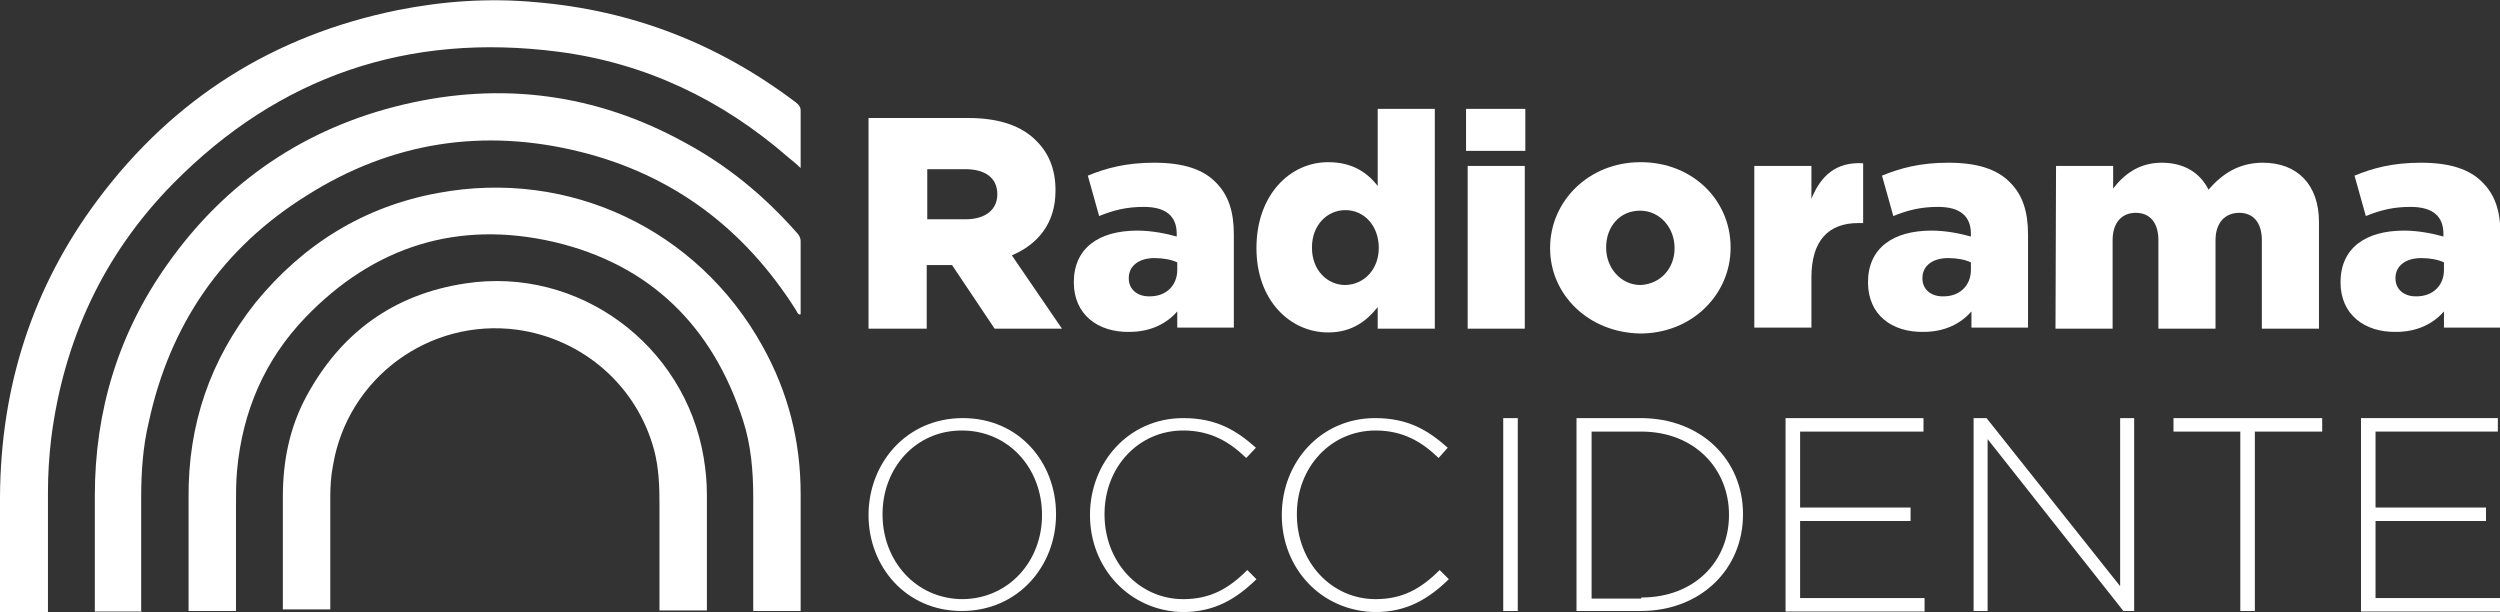
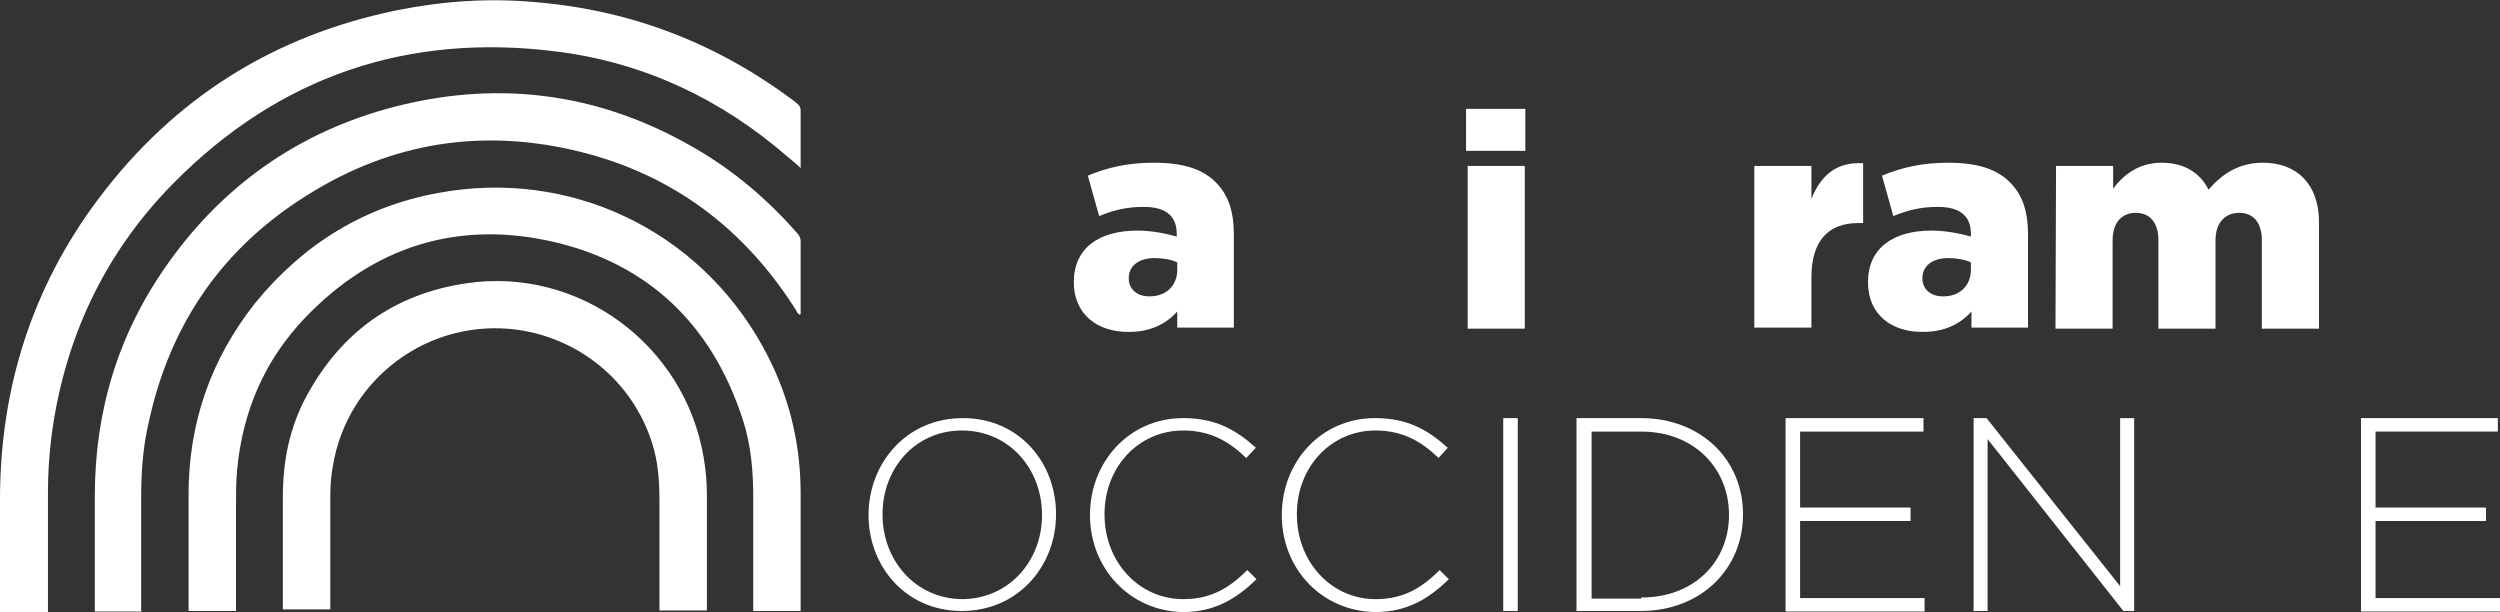
<svg xmlns="http://www.w3.org/2000/svg" version="1.1" id="Capa_1" x="0px" y="0px" viewBox="0 0 464 113.6" style="enable-background:new 0 0 464 113.6;" xml:space="preserve">
  <rect x="0" y="0" width="464" height="113.6" fill="#333333" stroke="none" />
  <style type="text/css">
	.st0{fill:#FFFFFF;}
	.st1{fill-rule:evenodd;clip-rule:evenodd;fill:#FFFFFF;}
</style>
  <g id="Capa_2">
    <g>
      <g>
        <path class="st0" d="M161.2,95.6L161.2,95.6c0-9.6,7-18,17.5-18c10.5,0,17.3,8.3,17.3,17.8c0,0,0,0,0,0.1c0,9.5-7,17.9-17.5,17.9     C168.1,113.4,161.2,105.1,161.2,95.6z M193.4,95.6L193.4,95.6c0-8.7-6.2-15.7-14.9-15.7c-8.6,0-14.7,7-14.7,15.5v0.1     c0,8.6,6.2,15.7,14.9,15.7C187.2,111.1,193.4,104.2,193.4,95.6z" />
        <path class="st0" d="M202.3,95.6L202.3,95.6c0-9.9,7.3-18,17.3-18c6.2,0,9.9,2.3,13.5,5.5l-1.8,1.9c-3-2.9-6.5-5.1-11.7-5.1     c-8.3,0-14.6,6.8-14.6,15.5v0.1c0,8.8,6.4,15.7,14.6,15.7c5,0,8.4-1.9,11.9-5.4l1.7,1.7c-3.7,3.6-7.7,6.1-13.7,6.1     C209.7,113.4,202.3,105.5,202.3,95.6z" />
        <path class="st0" d="M237.9,95.6L237.9,95.6c0-9.9,7.3-18,17.3-18c6.2,0,9.9,2.3,13.5,5.5L267,85c-3-2.9-6.5-5.1-11.7-5.1     c-8.3,0-14.6,6.8-14.6,15.5v0.1c0,8.8,6.4,15.7,14.6,15.7c5,0,8.4-1.9,11.9-5.4l1.7,1.7c-3.7,3.6-7.7,6.1-13.7,6.1     C245.2,113.4,237.9,105.5,237.9,95.6z" />
        <path class="st0" d="M279,77.6h2.7v35.8H279V77.6z" />
        <path class="st0" d="M292.6,77.6h11.9c11.3,0,19,7.8,19,17.8v0.1c0,10.1-7.8,17.9-19,17.9h-11.9V77.6z M304.6,110.9     c10,0,16.3-6.8,16.3-15.3v-0.1c0-8.4-6.3-15.4-16.3-15.4h-9.2v31h9.2V110.9z" />
        <path class="st0" d="M331.6,77.6H357v2.5h-22.9v14.1h20.5v2.5h-20.5V111h23.1v2.5h-25.8V77.6H331.6z" />
        <path class="st0" d="M366.2,77.6h2.5l24.8,31.2V77.6h2.6v35.8h-2l-25.2-31.9v31.9h-2.6V77.6z" />
-         <path class="st0" d="M415.9,80.1h-12.5v-2.5H431v2.5h-12.5v33.3h-2.7V80.1H415.9z" />
        <path class="st0" d="M438.2,77.6h25.4v2.5h-22.7v14.1h20.5v2.5h-20.5V111H464v2.5h-25.8V77.6z" />
      </g>
      <g>
-         <path class="st0" d="M161.2,21.9h18.5c6,0,10.1,1.6,12.7,4.3c2.3,2.3,3.5,5.3,3.5,9.1v0.1c0,6-3.2,9.9-8.1,12l9.3,13.6h-12.5     l-7.9-11.8H172V61h-10.8V21.9z M179.2,40.7c3.7,0,5.9-1.8,5.9-4.6v-0.1c0-3-2.3-4.6-5.9-4.6h-7.1v9.3     C172.2,40.7,179.2,40.7,179.2,40.7z" />
        <path class="st0" d="M199.3,52.4L199.3,52.4c0-6.4,4.7-9.6,11.8-9.6c2.8,0,5.5,0.6,7.3,1.1v-0.5c0-3.2-1.9-5-6.1-5     c-3.2,0-5.6,0.6-8.3,1.7l-2.1-7.5c3.4-1.4,7.1-2.4,12.3-2.4c5.4,0,9.1,1.2,11.5,3.7c2.3,2.3,3.3,5.4,3.3,9.6v17.3h-10.5v-3     c-2,2.3-5,3.8-8.9,3.8C203.8,61.7,199.3,58.4,199.3,52.4z M218.5,50.1v-1.4c-1-0.5-2.6-0.8-4.2-0.8c-3,0-4.8,1.5-4.8,3.7v0.1     c0,2,1.6,3.3,3.7,3.3C216.4,55.1,218.5,53,218.5,50.1z" />
-         <path class="st0" d="M233.2,46.1V46c0-9.8,6.2-15.9,13.3-15.9c4.6,0,7.3,2,9.2,4.4V20.2h10.6V61h-10.6V57c-2,2.5-4.7,4.7-9.2,4.7     C239.4,61.7,233.2,55.7,233.2,46.1z M255.9,46L255.9,46c0-4.1-2.7-7-6.2-7c-3.4,0-6.2,2.8-6.2,6.9V46c0,4.1,2.8,6.9,6.2,6.9     C253.2,52.8,255.9,50,255.9,46z" />
        <path class="st0" d="M272.1,20.2h11V28h-11V20.2z M272.4,30.8h10.6V61h-10.6V30.8z" />
-         <path class="st0" d="M287.7,46.1V46c0-8.6,7.1-15.9,16.8-15.9c9.7,0,16.7,7.1,16.7,15.8V46c0,8.6-7.1,15.9-16.8,15.9     C294.7,61.7,287.7,54.6,287.7,46.1z M310.8,46.1V46c0-3.7-2.7-6.9-6.4-6.9c-3.8,0-6.3,3-6.3,6.8V46c0,3.7,2.7,6.9,6.4,6.9     C308.3,52.7,310.8,49.7,310.8,46.1z" />
        <path class="st0" d="M325.6,30.8h10.6v6.1c1.7-4.2,4.5-6.9,9.6-6.6v11.1h-0.9c-5.5,0-8.7,3.2-8.7,10.1v9.3h-10.6V30.8z" />
        <path class="st0" d="M346.7,52.4L346.7,52.4c0-6.4,4.7-9.6,11.8-9.6c2.8,0,5.5,0.6,7.3,1.1v-0.5c0-3.2-1.9-5-6.1-5     c-3.2,0-5.6,0.6-8.3,1.7l-2.1-7.5c3.4-1.4,7.1-2.4,12.3-2.4c5.4,0,9.1,1.2,11.5,3.7c2.3,2.3,3.3,5.4,3.3,9.6v17.3h-10.5v-3     c-2,2.3-5,3.8-8.9,3.8C351.1,61.7,346.7,58.4,346.7,52.4z M365.8,50.1v-1.4c-1-0.5-2.6-0.8-4.2-0.8c-3,0-4.8,1.5-4.8,3.7v0.1     c0,2,1.6,3.3,3.7,3.3C363.7,55.1,365.8,53,365.8,50.1z" />
        <path class="st0" d="M381.6,30.8h10.6v4.2c1.9-2.5,4.7-4.8,9-4.8c4.1,0,7.1,1.8,8.7,5c2.6-3,5.7-5,10.1-5c6.4,0,10.4,4.1,10.4,11     v19.8h-10.6V44.6c0-3.3-1.6-5.1-4.2-5.1c-2.5,0-4.4,1.7-4.4,5.1V61h-10.6V44.6c0-3.3-1.6-5.1-4.2-5.1c-2.5,0-4.3,1.7-4.3,5.1V61     h-10.6L381.6,30.8L381.6,30.8z" />
-         <path class="st0" d="M434.4,52.4L434.4,52.4c0-6.4,4.7-9.6,11.8-9.6c2.8,0,5.5,0.6,7.3,1.1v-0.5c0-3.2-1.9-5-6.1-5     c-3.2,0-5.6,0.6-8.3,1.7l-2.1-7.5c3.4-1.4,7.1-2.4,12.3-2.4c5.4,0,9.1,1.2,11.5,3.7c2.3,2.3,3.3,5.4,3.3,9.6v17.3h-10.5v-3     c-2,2.3-5,3.8-8.9,3.8C438.9,61.7,434.4,58.4,434.4,52.4z M453.6,50.1v-1.4c-1-0.5-2.6-0.8-4.2-0.8c-3,0-4.8,1.5-4.8,3.7v0.1     c0,2,1.6,3.3,3.7,3.3C451.5,55.1,453.6,53,453.6,50.1z" />
      </g>
      <g>
        <path class="st1" d="M43.8,113.4c0-6.5,0-13.1,0-19.6c0-2.1,0-4.4,0.2-6.5c1-10.9,5.1-20.5,12.7-28.4     c12.7-13.2,28.3-18.1,46.1-14c17.9,4.2,29.5,15.7,35.1,33.1c1.5,4.6,1.9,9.5,1.9,14.3c0,7,0,14.1,0,21.1h8.8c0-7.2,0-14.5,0-21.7     c0-9.8-2.3-18.9-7.1-27.5c-12-21.6-35.8-32.9-60.1-28.4c-13.8,2.5-25.1,9.5-34,20.4C39,66.8,34.9,78.8,35,92.3c0,7,0,14.1,0,21.1     L43.8,113.4L43.8,113.4z" />
        <path class="st1" d="M61.3,113.4c0-7,0-14.1,0-21.1c0-1.9,0.1-3.9,0.5-5.9c2.7-16.2,17.8-27.4,34.2-25.2     c12.2,1.7,22.2,10.4,25.4,22.3c0.9,3.4,1,6.8,1,10.2c0,6.5,0,13.1,0,19.6h8.8c0-7.1,0-14.3,0-21.4c0-2.4-0.2-4.6-0.6-7     c-3.5-20.9-23.2-35.5-44.2-32.3c-13.3,2-23.1,9.1-29.5,20.9c-3.2,5.9-4.4,12.2-4.4,18.7c0,7,0,14,0,20.9h8.8V113.4z" />
        <path class="st1" d="M26.2,113.4c0-7,0-14,0-20.9c0-4.7,0.3-9.5,1.4-14.1c3.9-18.1,13.6-32.3,29.3-42.1     c15.8-10,32.9-12.6,50.9-8.1c17.2,4.3,30.4,14.3,39.9,29.3c0.2,0.3,0.3,0.8,0.8,0.9c0.1-0.1,0.1-0.2,0.1-0.2c0-4.5,0-8.9,0-13.4     c0-0.7-0.3-1.2-0.8-1.7c-6-6.8-12.8-12.4-20.8-16.7c-16.4-9-33.9-11.3-52.1-7S41.9,33.7,31.1,49C22,61.8,17.6,76.2,17.6,92     c0,7.2,0,14.3,0,21.5h8.7V113.4z" />
        <path class="st1" d="M8.9,113.4c0-7.3,0-14.6,0-22c0-3.4,0.2-6.6,0.6-10c2.3-18.2,9.7-34.2,22.6-47.3C51.8,14.1,75.8,6,103.6,9.6     c16.2,2.1,30.4,8.9,42.7,19.6c0.7,0.6,1.4,1.1,2.3,2c0-3.8,0-7.2,0-10.6c0-0.8-0.3-1.1-0.9-1.6C133.3,8.1,117.3,1.9,99.4,0.4     c-8.7-0.8-17.2-0.2-25.7,1.5c-23,4.7-41.5,16.4-55.5,35.1C6,53.3,0.1,71.8,0,92.3c0,7.1,0,14.2,0,21.3h8.9V113.4z" />
      </g>
    </g>
  </g>
</svg>